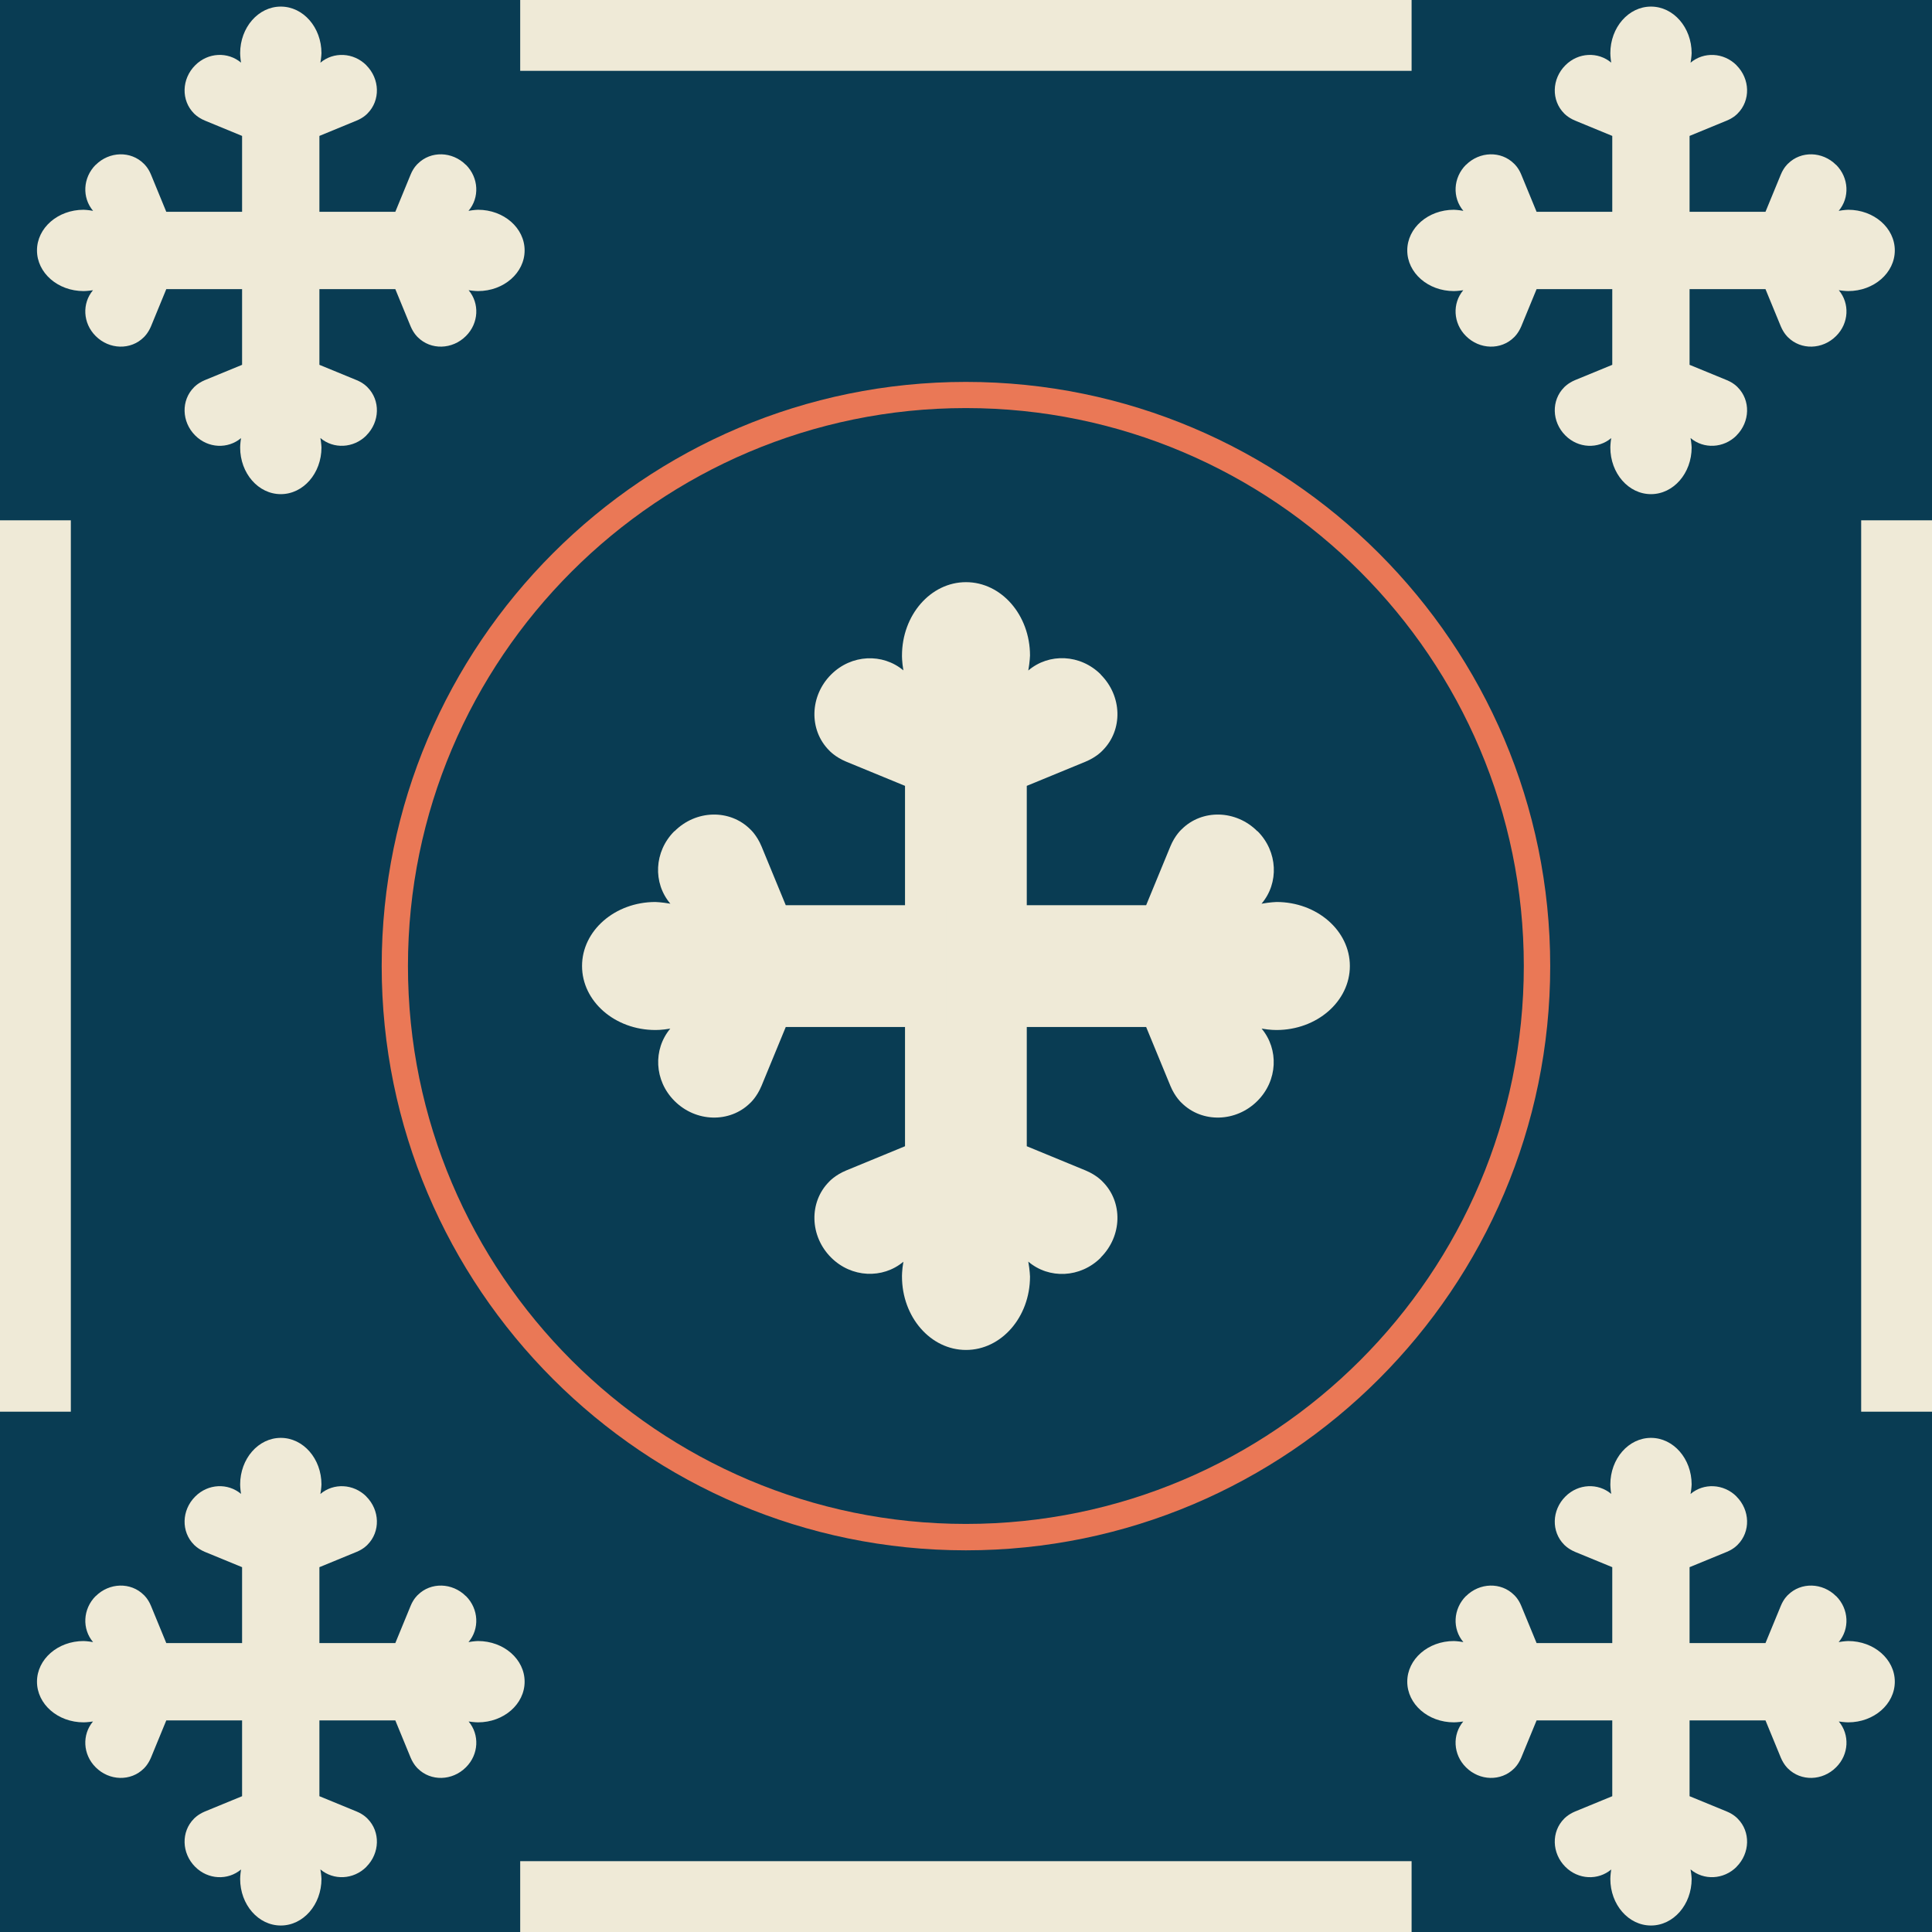
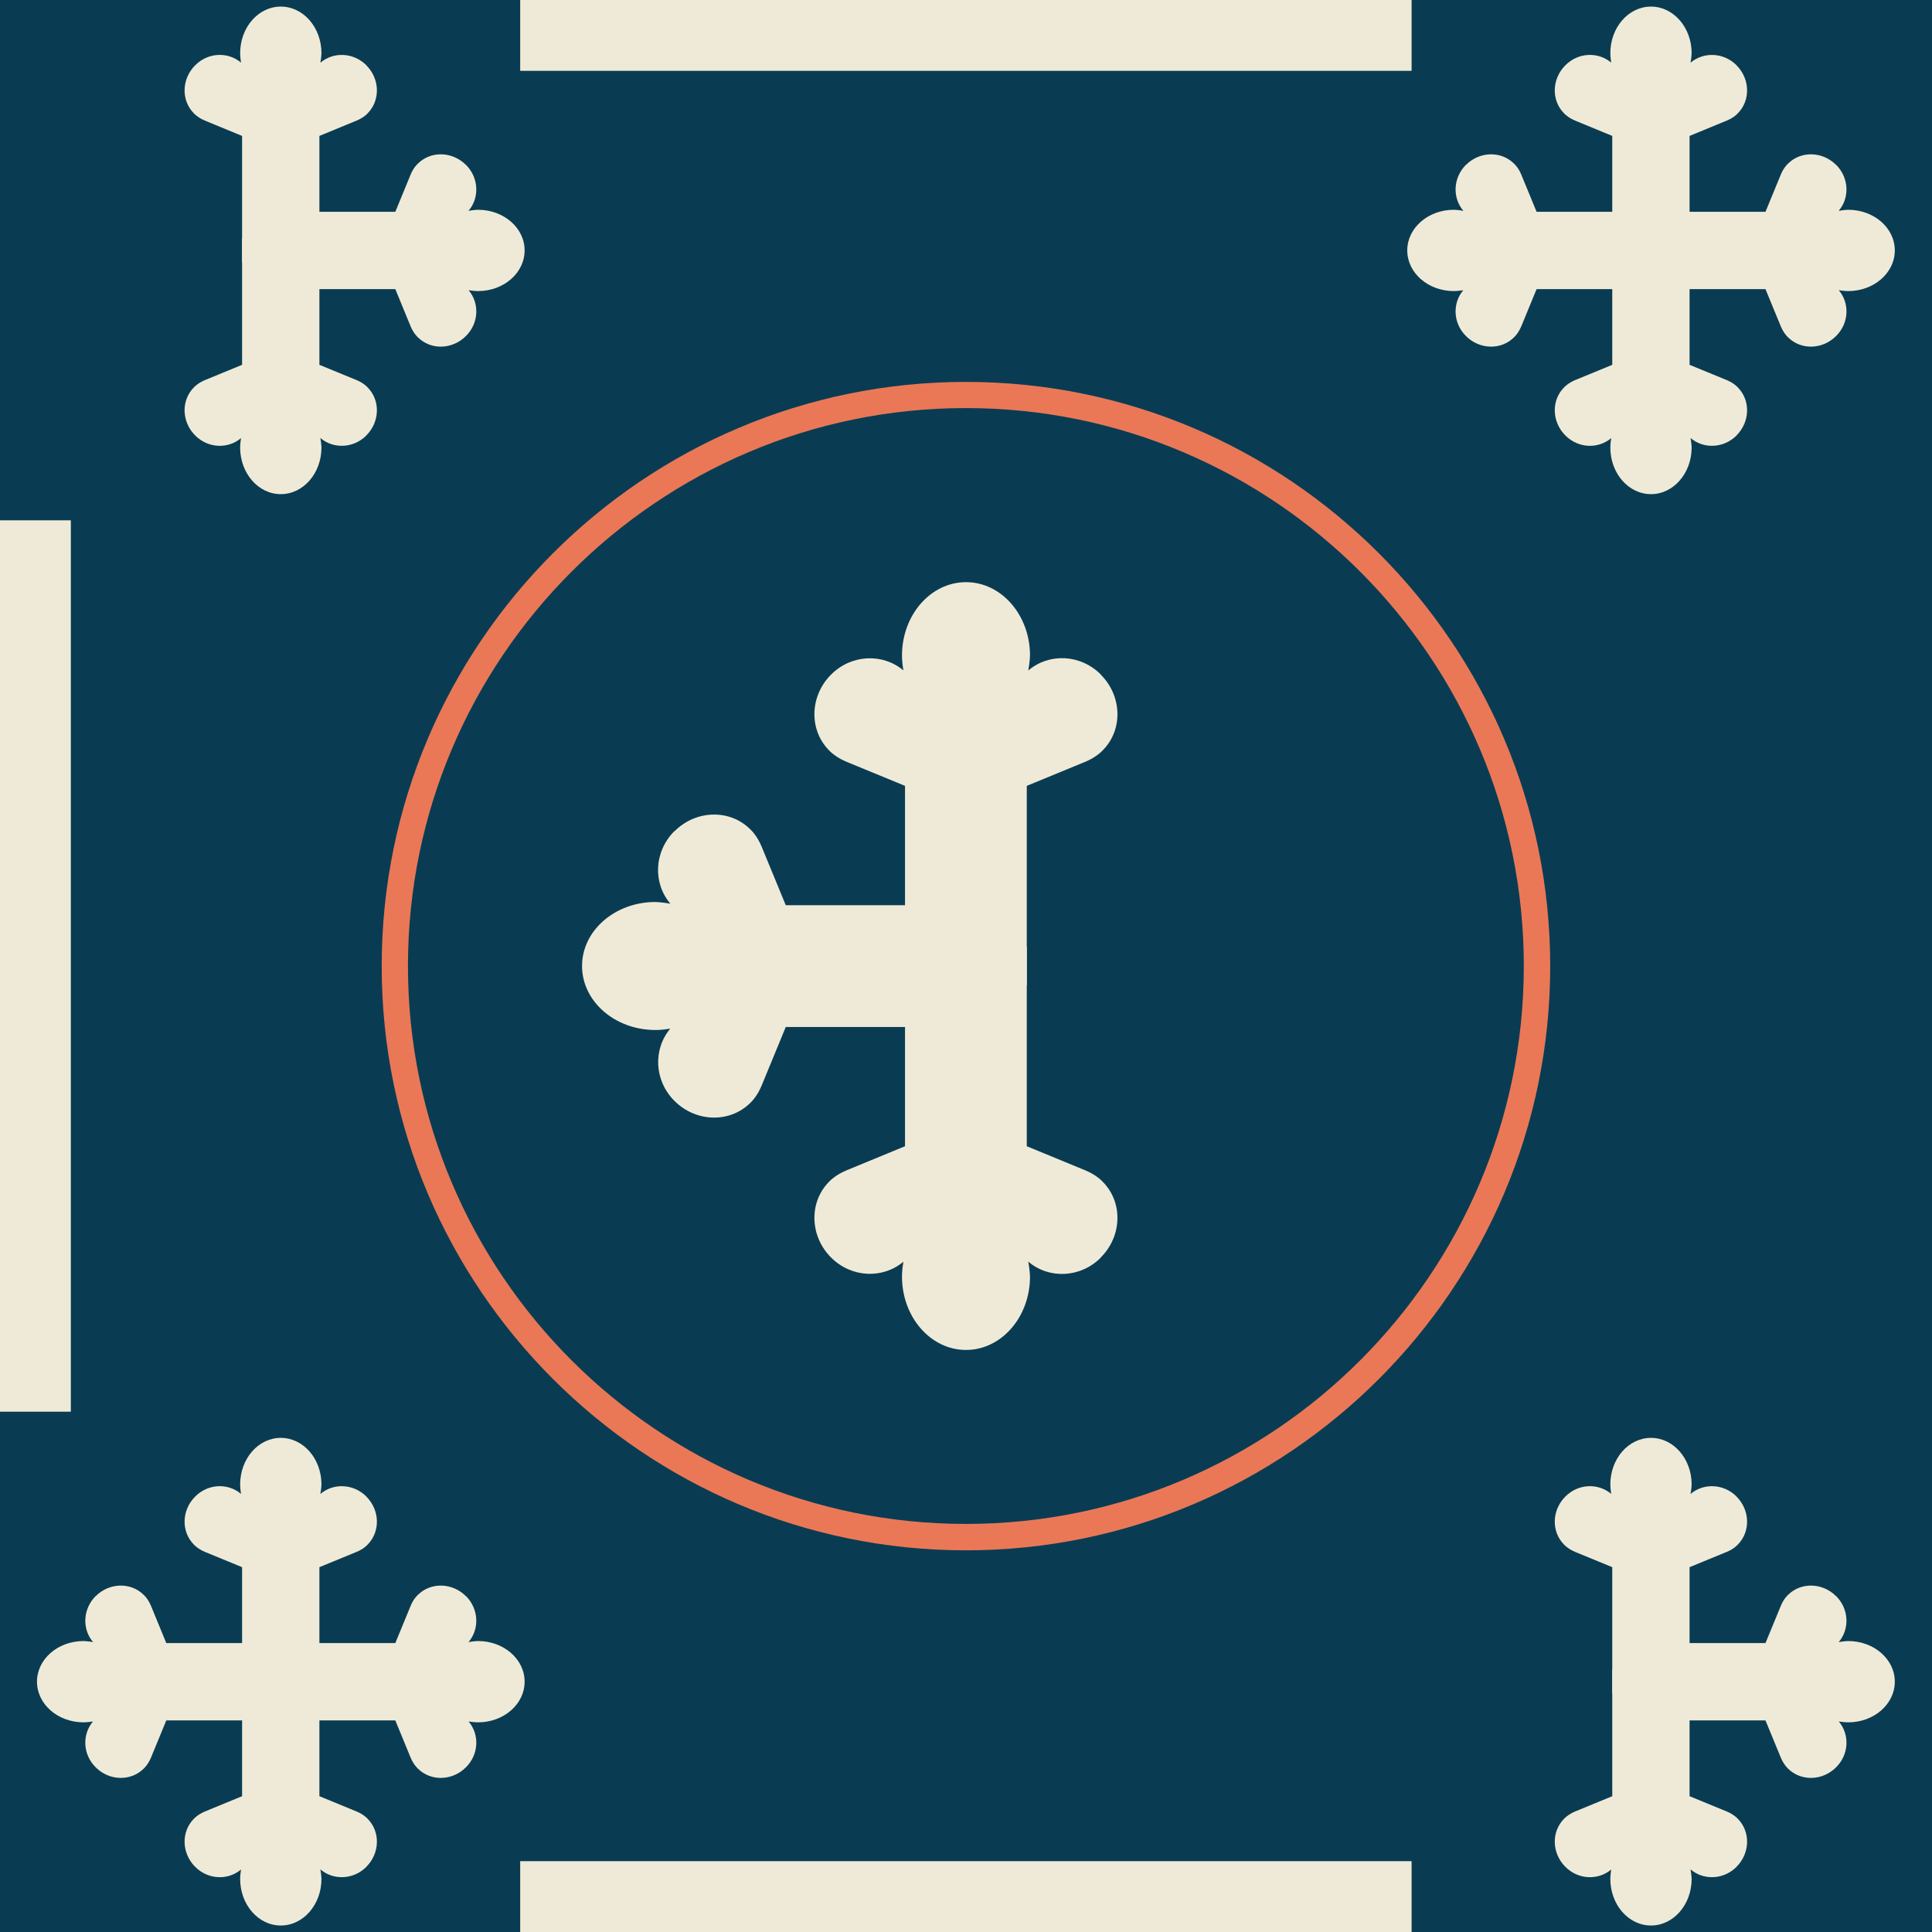
<svg xmlns="http://www.w3.org/2000/svg" width="83" height="83" viewBox="0 0 83 83" fill="none">
  <g id="5" clip-path="url(#clip0_8047_174)">
    <rect width="83" height="83" fill="#093C53" />
    <g id="Camada_1">
      <g id="_x35_">
        <g id="Group">
          <path id="Vector" d="M47.292 28.977C46.414 28.099 45.063 28.048 44.176 28.805C44.241 28.442 44.25 28.164 44.25 28.164C44.25 26.422 43.019 25.01 41.5 25.01C39.981 25.01 38.75 26.422 38.75 28.164C38.75 28.164 38.745 28.424 38.81 28.8C37.923 28.057 36.581 28.103 35.703 28.981C34.783 29.901 34.746 31.36 35.619 32.237C35.619 32.237 35.87 32.521 36.353 32.721L38.88 33.761V42.331H44.111V33.761L46.638 32.721C47.121 32.521 47.371 32.237 47.371 32.237C48.249 31.36 48.212 29.901 47.288 28.981L47.292 28.977Z" fill="#EFEAD7" />
          <path id="Vector_2" d="M47.292 54.028C46.414 54.906 45.063 54.957 44.176 54.2C44.241 54.562 44.25 54.841 44.25 54.841C44.25 56.583 43.019 57.995 41.5 57.995C39.981 57.995 38.75 56.583 38.75 54.841C38.75 54.841 38.745 54.581 38.81 54.205C37.923 54.948 36.581 54.901 35.703 54.023C34.783 53.104 34.746 51.645 35.619 50.767C35.619 50.767 35.87 50.484 36.353 50.284L38.88 49.243V40.673H44.111V49.243L46.638 50.284C47.121 50.484 47.371 50.767 47.371 50.767C48.249 51.645 48.212 53.104 47.288 54.023L47.292 54.028Z" fill="#EFEAD7" />
          <path id="Vector_3" d="M28.972 35.707C28.094 36.585 28.043 37.937 28.8 38.824C28.438 38.759 28.159 38.75 28.159 38.75C26.417 38.75 25.005 39.981 25.005 41.5C25.005 43.019 26.417 44.25 28.159 44.25C28.159 44.25 28.419 44.255 28.796 44.19C28.052 45.077 28.099 46.419 28.977 47.297C29.896 48.217 31.355 48.254 32.233 47.381C32.233 47.381 32.516 47.13 32.716 46.647L33.757 44.12H42.327V38.889H33.757L32.716 36.362C32.516 35.879 32.233 35.629 32.233 35.629C31.355 34.751 29.896 34.788 28.977 35.712L28.972 35.707Z" fill="#EFEAD7" />
-           <path id="Vector_4" d="M54.024 35.707C54.901 36.585 54.953 37.937 54.196 38.824C54.558 38.759 54.837 38.75 54.837 38.75C56.578 38.75 57.991 39.981 57.991 41.5C57.991 43.019 56.578 44.25 54.837 44.25C54.837 44.25 54.576 44.255 54.2 44.19C54.943 45.077 54.897 46.419 54.019 47.297C53.099 48.217 51.641 48.254 50.763 47.381C50.763 47.381 50.479 47.13 50.28 46.647L49.239 44.12H40.669V38.889H49.239L50.28 36.362C50.479 35.879 50.763 35.629 50.763 35.629C51.641 34.751 53.099 34.788 54.019 35.712L54.024 35.707Z" fill="#EFEAD7" />
        </g>
        <g id="Group_2">
          <g id="Group_3">
            <path id="Vector_5" d="M74.606 2.806C74.049 2.248 73.189 2.216 72.627 2.694C72.669 2.467 72.674 2.285 72.674 2.285C72.674 1.18 71.893 0.283 70.927 0.283C69.961 0.283 69.181 1.18 69.181 2.285C69.181 2.285 69.181 2.448 69.218 2.69C68.656 2.216 67.801 2.248 67.248 2.806C66.663 3.391 66.64 4.315 67.197 4.873C67.197 4.873 67.355 5.049 67.662 5.179L69.264 5.839V11.278H72.585V5.839L74.188 5.179C74.495 5.054 74.653 4.873 74.653 4.873C75.21 4.315 75.187 3.391 74.602 2.806H74.606Z" fill="#EFEAD7" />
            <path id="Vector_6" d="M74.606 18.706C74.049 19.264 73.189 19.296 72.627 18.818C72.669 19.045 72.674 19.226 72.674 19.226C72.674 20.332 71.893 21.229 70.927 21.229C69.961 21.229 69.181 20.332 69.181 19.226C69.181 19.226 69.181 19.064 69.218 18.822C68.656 19.296 67.801 19.264 67.248 18.706C66.663 18.121 66.64 17.197 67.197 16.639C67.197 16.639 67.355 16.462 67.662 16.332L69.264 15.673V10.233H72.585V15.673L74.188 16.332C74.495 16.458 74.653 16.639 74.653 16.639C75.21 17.197 75.187 18.121 74.602 18.706H74.606Z" fill="#EFEAD7" />
            <path id="Vector_7" d="M62.979 7.079C62.422 7.637 62.389 8.496 62.868 9.058C62.64 9.016 62.459 9.012 62.459 9.012C61.353 9.012 60.457 9.792 60.457 10.758C60.457 11.724 61.353 12.505 62.459 12.505C62.459 12.505 62.622 12.505 62.863 12.468C62.389 13.03 62.422 13.884 62.979 14.437C63.565 15.023 64.489 15.046 65.046 14.488C65.046 14.488 65.223 14.33 65.353 14.024L66.013 12.421H71.452V9.1H66.013L65.353 7.497C65.228 7.191 65.046 7.033 65.046 7.033C64.489 6.475 63.565 6.499 62.979 7.084V7.079Z" fill="#EFEAD7" />
            <path id="Vector_8" d="M78.879 7.079C79.437 7.637 79.469 8.496 78.991 9.058C79.219 9.016 79.4 9.012 79.4 9.012C80.505 9.012 81.402 9.792 81.402 10.758C81.402 11.724 80.505 12.505 79.4 12.505C79.4 12.505 79.237 12.505 78.996 12.468C79.469 13.03 79.437 13.884 78.879 14.437C78.294 15.023 77.37 15.046 76.812 14.488C76.812 14.488 76.636 14.33 76.506 14.024L75.846 12.421H70.407V9.1H75.846L76.506 7.497C76.631 7.191 76.812 7.033 76.812 7.033C77.37 6.475 78.294 6.499 78.879 7.084V7.079Z" fill="#EFEAD7" />
          </g>
          <g id="Group_4">
            <path id="Vector_9" d="M74.606 64.294C74.049 63.736 73.189 63.704 72.627 64.182C72.669 63.955 72.674 63.774 72.674 63.774C72.674 62.668 71.893 61.772 70.927 61.772C69.961 61.772 69.181 62.668 69.181 63.774C69.181 63.774 69.181 63.936 69.218 64.178C68.656 63.704 67.801 63.736 67.248 64.294C66.663 64.879 66.64 65.803 67.197 66.361C67.197 66.361 67.355 66.537 67.662 66.668L69.264 67.327V72.767H72.585V67.327L74.188 66.668C74.495 66.542 74.653 66.361 74.653 66.361C75.21 65.803 75.187 64.879 74.602 64.294H74.606Z" fill="#EFEAD7" />
            <path id="Vector_10" d="M74.606 80.199C74.049 80.756 73.189 80.789 72.627 80.31C72.669 80.538 72.674 80.719 72.674 80.719C72.674 81.825 71.893 82.721 70.927 82.721C69.961 82.721 69.181 81.825 69.181 80.719C69.181 80.719 69.181 80.557 69.218 80.315C68.656 80.789 67.801 80.756 67.248 80.199C66.663 79.614 66.64 78.689 67.197 78.132C67.197 78.132 67.355 77.955 67.662 77.825L69.264 77.166V71.726H72.585V77.166L74.188 77.825C74.495 77.951 74.653 78.132 74.653 78.132C75.21 78.689 75.187 79.614 74.602 80.199H74.606Z" fill="#EFEAD7" />
-             <path id="Vector_11" d="M62.979 68.567C62.422 69.125 62.389 69.984 62.868 70.546C62.64 70.504 62.459 70.5 62.459 70.5C61.353 70.5 60.457 71.28 60.457 72.246C60.457 73.213 61.353 73.993 62.459 73.993C62.459 73.993 62.622 73.993 62.863 73.956C62.389 74.518 62.422 75.373 62.979 75.925C63.565 76.511 64.489 76.534 65.046 75.977C65.046 75.977 65.223 75.819 65.353 75.512L66.013 73.909H71.452V70.588H66.013L65.353 68.986C65.228 68.679 65.046 68.521 65.046 68.521C64.489 67.964 63.565 67.987 62.979 68.572V68.567Z" fill="#EFEAD7" />
            <path id="Vector_12" d="M78.879 68.567C79.437 69.125 79.469 69.984 78.991 70.546C79.219 70.504 79.4 70.5 79.4 70.5C80.505 70.5 81.402 71.28 81.402 72.246C81.402 73.213 80.505 73.993 79.4 73.993C79.4 73.993 79.237 73.993 78.996 73.956C79.469 74.518 79.437 75.373 78.879 75.925C78.294 76.511 77.37 76.534 76.812 75.977C76.812 75.977 76.636 75.819 76.506 75.512L75.846 73.909H70.407V70.588H75.846L76.506 68.986C76.631 68.679 76.812 68.521 76.812 68.521C77.37 67.964 78.294 67.987 78.879 68.572V68.567Z" fill="#EFEAD7" />
          </g>
          <g id="Group_5">
            <path id="Vector_13" d="M15.742 2.806C15.185 2.248 14.326 2.216 13.764 2.694C13.805 2.467 13.81 2.285 13.81 2.285C13.81 1.18 13.03 0.283 12.063 0.283C11.097 0.283 10.317 1.18 10.317 2.285C10.317 2.285 10.317 2.448 10.354 2.69C9.792 2.216 8.937 2.248 8.384 2.806C7.799 3.391 7.776 4.315 8.333 4.873C8.333 4.873 8.491 5.049 8.798 5.179L10.4 5.839V11.278H13.722V5.839L15.324 5.179C15.631 5.054 15.789 4.873 15.789 4.873C16.346 4.315 16.323 3.391 15.738 2.806H15.742Z" fill="#EFEAD7" />
            <path id="Vector_14" d="M15.742 18.706C15.185 19.264 14.326 19.296 13.764 18.818C13.805 19.045 13.81 19.226 13.81 19.226C13.81 20.332 13.03 21.229 12.063 21.229C11.097 21.229 10.317 20.332 10.317 19.226C10.317 19.226 10.317 19.064 10.354 18.822C9.792 19.296 8.937 19.264 8.384 18.706C7.799 18.121 7.776 17.197 8.333 16.639C8.333 16.639 8.491 16.462 8.798 16.332L10.4 15.673V10.233H13.722V15.673L15.324 16.332C15.631 16.458 15.789 16.639 15.789 16.639C16.346 17.197 16.323 18.121 15.738 18.706H15.742Z" fill="#EFEAD7" />
-             <path id="Vector_15" d="M4.111 7.079C3.554 7.637 3.521 8.496 3.999 9.058C3.772 9.016 3.591 9.012 3.591 9.012C2.485 9.012 1.589 9.792 1.589 10.758C1.589 11.724 2.485 12.505 3.591 12.505C3.591 12.505 3.753 12.505 3.995 12.468C3.521 13.03 3.554 13.884 4.111 14.437C4.696 15.023 5.621 15.046 6.178 14.488C6.178 14.488 6.355 14.33 6.485 14.024L7.144 12.421H12.584V9.1H7.144L6.485 7.497C6.359 7.191 6.178 7.033 6.178 7.033C5.621 6.475 4.696 6.499 4.111 7.084V7.079Z" fill="#EFEAD7" />
            <path id="Vector_16" d="M20.016 7.079C20.573 7.637 20.606 8.496 20.127 9.058C20.355 9.016 20.536 9.012 20.536 9.012C21.642 9.012 22.538 9.792 22.538 10.758C22.538 11.724 21.642 12.505 20.536 12.505C20.536 12.505 20.373 12.505 20.132 12.468C20.606 13.03 20.573 13.884 20.016 14.437C19.43 15.023 18.506 15.046 17.949 14.488C17.949 14.488 17.772 14.33 17.642 14.024L16.983 12.421H11.543V9.1H16.983L17.642 7.497C17.767 7.191 17.949 7.033 17.949 7.033C18.506 6.475 19.43 6.499 20.016 7.084V7.079Z" fill="#EFEAD7" />
          </g>
          <g id="Group_6">
            <path id="Vector_17" d="M15.742 64.294C15.185 63.736 14.326 63.704 13.764 64.182C13.805 63.955 13.81 63.774 13.81 63.774C13.81 62.668 13.03 61.772 12.063 61.772C11.097 61.772 10.317 62.668 10.317 63.774C10.317 63.774 10.317 63.936 10.354 64.178C9.792 63.704 8.937 63.736 8.384 64.294C7.799 64.879 7.776 65.803 8.333 66.361C8.333 66.361 8.491 66.537 8.798 66.668L10.4 67.327V72.767H13.722V67.327L15.324 66.668C15.631 66.542 15.789 66.361 15.789 66.361C16.346 65.803 16.323 64.879 15.738 64.294H15.742Z" fill="#EFEAD7" />
            <path id="Vector_18" d="M15.742 80.199C15.185 80.756 14.326 80.789 13.764 80.31C13.805 80.538 13.81 80.719 13.81 80.719C13.81 81.825 13.03 82.721 12.063 82.721C11.097 82.721 10.317 81.825 10.317 80.719C10.317 80.719 10.317 80.557 10.354 80.315C9.792 80.789 8.937 80.756 8.384 80.199C7.799 79.614 7.776 78.689 8.333 78.132C8.333 78.132 8.491 77.955 8.798 77.825L10.4 77.166V71.726H13.722V77.166L15.324 77.825C15.631 77.951 15.789 78.132 15.789 78.132C16.346 78.689 16.323 79.614 15.738 80.199H15.742Z" fill="#EFEAD7" />
            <path id="Vector_19" d="M4.111 68.567C3.554 69.125 3.521 69.984 3.999 70.546C3.772 70.504 3.591 70.5 3.591 70.5C2.485 70.5 1.589 71.28 1.589 72.246C1.589 73.213 2.485 73.993 3.591 73.993C3.591 73.993 3.753 73.993 3.995 73.956C3.521 74.518 3.554 75.373 4.111 75.925C4.696 76.511 5.621 76.534 6.178 75.977C6.178 75.977 6.355 75.819 6.485 75.512L7.144 73.909H12.584V70.588H7.144L6.485 68.986C6.359 68.679 6.178 68.521 6.178 68.521C5.621 67.964 4.696 67.987 4.111 68.572V68.567Z" fill="#EFEAD7" />
            <path id="Vector_20" d="M20.016 68.567C20.573 69.125 20.606 69.984 20.127 70.546C20.355 70.504 20.536 70.5 20.536 70.5C21.642 70.5 22.538 71.28 22.538 72.246C22.538 73.213 21.642 73.993 20.536 73.993C20.536 73.993 20.373 73.993 20.132 73.956C20.606 74.518 20.573 75.373 20.016 75.925C19.43 76.511 18.506 76.534 17.949 75.977C17.949 75.977 17.772 75.819 17.642 75.512L16.983 73.909H11.543V70.588H16.983L17.642 68.986C17.767 68.679 17.949 68.521 17.949 68.521C18.506 67.964 19.43 67.987 20.016 68.572V68.567Z" fill="#EFEAD7" />
          </g>
        </g>
        <path id="Vector_21" d="M41.495 66.603C27.653 66.603 16.398 55.343 16.398 41.505C16.398 27.667 27.657 16.407 41.495 16.407C55.333 16.407 66.598 27.667 66.598 41.505C66.598 55.343 55.338 66.603 41.495 66.603ZM41.495 17.531C28.28 17.531 17.526 28.285 17.526 41.5C17.526 54.715 28.28 65.469 41.495 65.469C54.711 65.469 65.464 54.715 65.464 41.5C65.464 28.285 54.711 17.531 41.495 17.531Z" fill="#EA7856" />
        <g id="Group_7">
          <path id="Vector_22" d="M60.643 0H22.348V3.043H60.643V0Z" fill="#EFEAD7" />
          <path id="Vector_23" d="M60.643 79.957H22.348V83H60.643V79.957Z" fill="#EFEAD7" />
          <path id="Vector_24" d="M3.043 22.353H0V60.647H3.043V22.353Z" fill="#EFEAD7" />
-           <path id="Vector_25" d="M83 22.353H79.957V60.647H83V22.353Z" fill="#EFEAD7" />
+           <path id="Vector_25" d="M83 22.353H79.957H83V22.353Z" fill="#EFEAD7" />
        </g>
      </g>
    </g>
  </g>
  <defs>
    <clipPath id="clip0_8047_174">
      <rect width="83" height="83" fill="white" />
    </clipPath>
  </defs>
</svg>